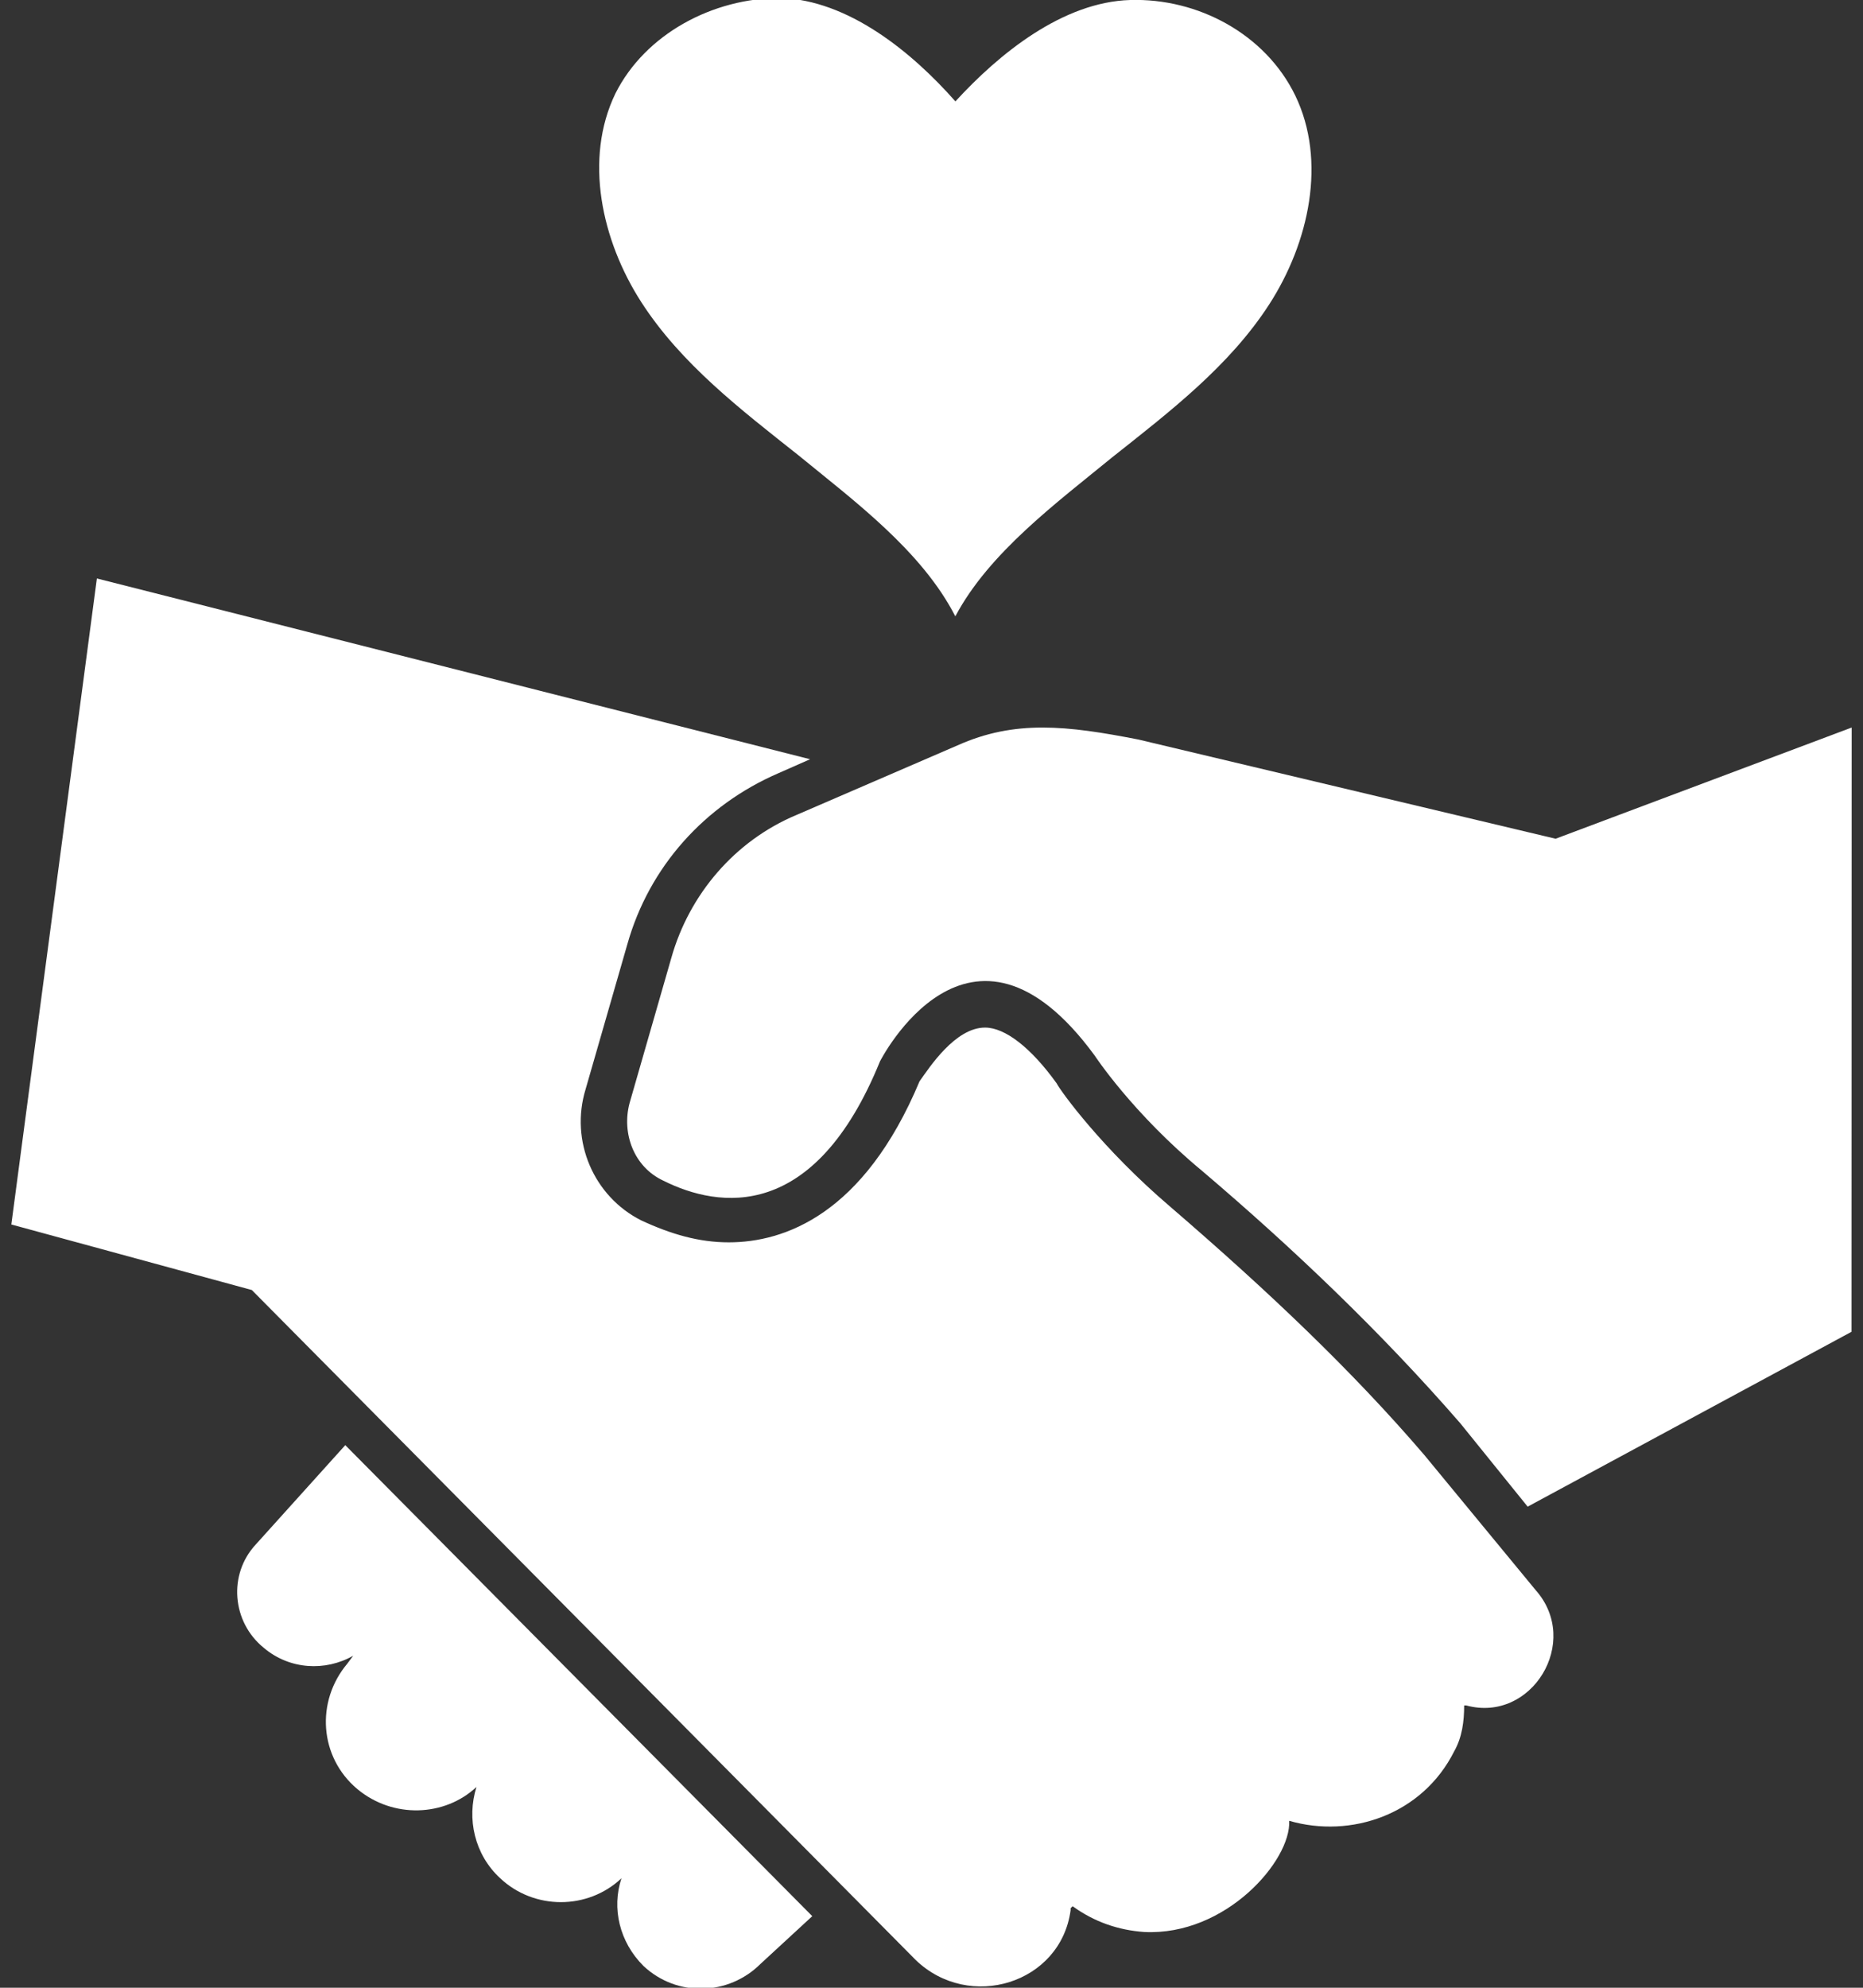
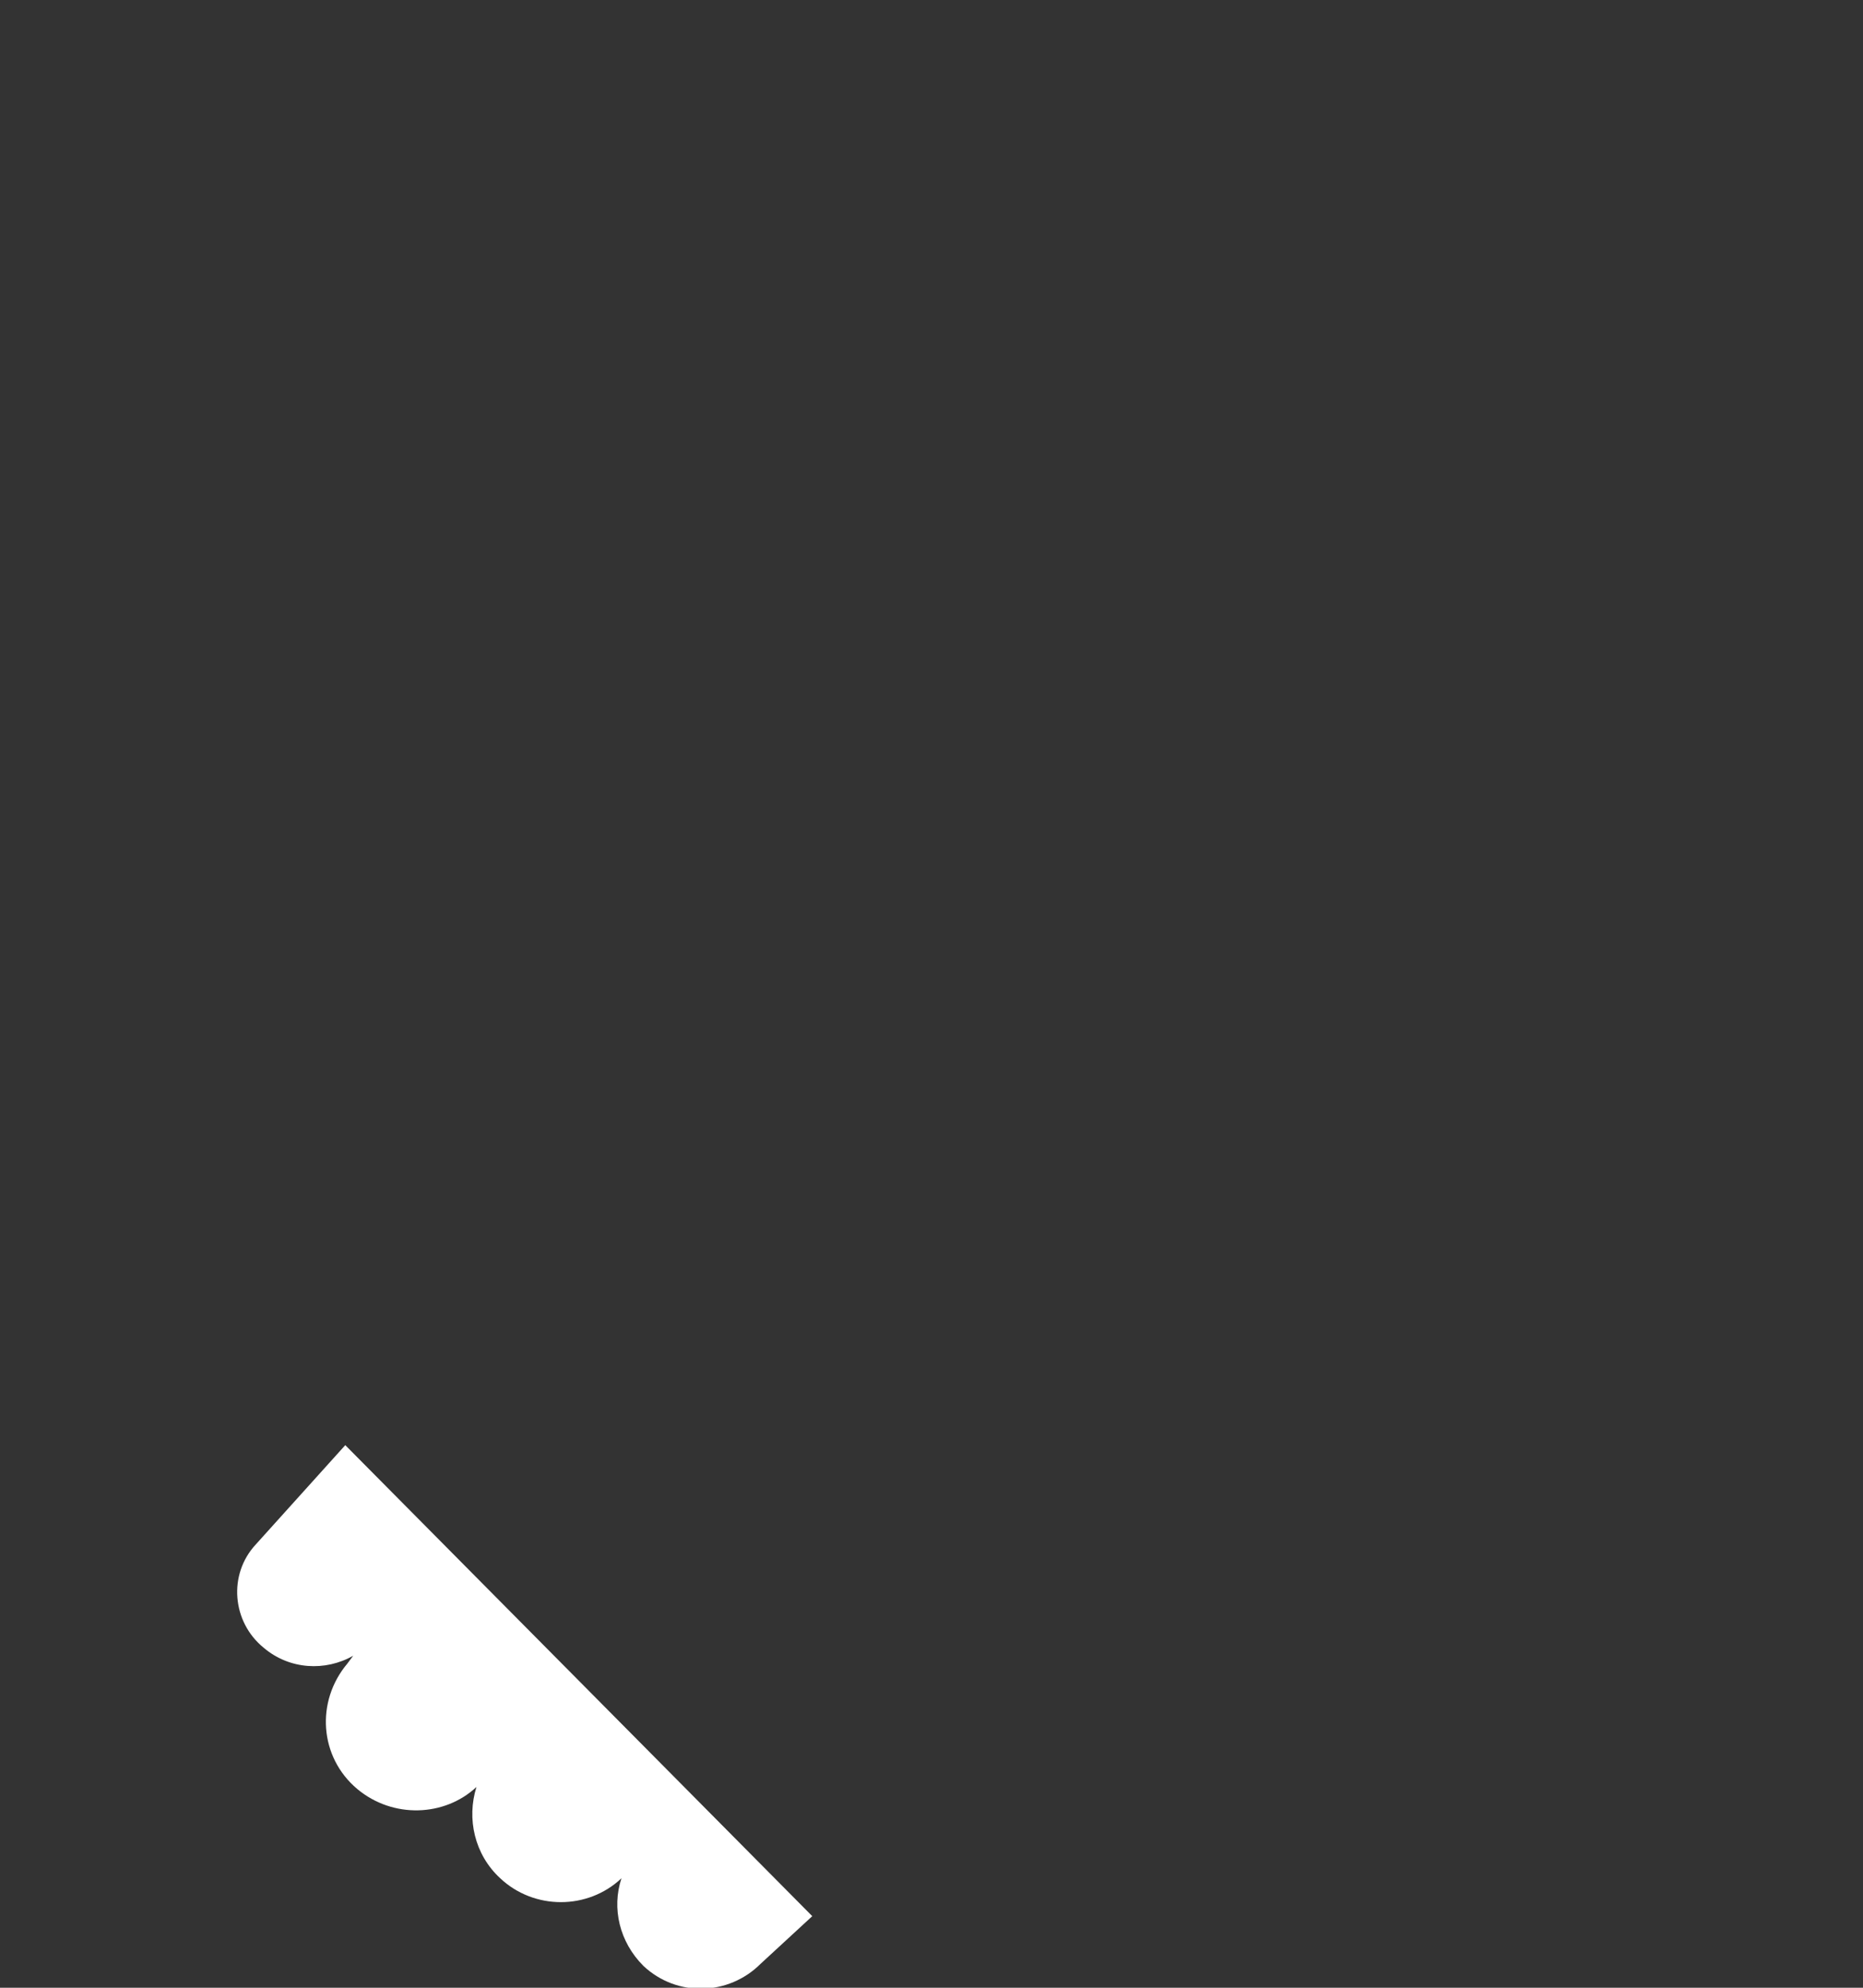
<svg xmlns="http://www.w3.org/2000/svg" version="1.2" baseProfile="tiny-ps" viewBox="0 0 120 128" width="75" height="80">
  <rect x="0" y="0" width="120" height="128" fill="#333333" stroke="none" />
  <title>noun-friendliness-4019095-FFFFFF-svg</title>
  <style>
		tspan { white-space:pre }
		.shp0 { fill: #ffffff } 
	</style>
  <g id="Layer">
-     <path id="Layer" class="shp0" d="M61.53 39.68C59.36 35.46 55.01 32.25 51.42 29.31C47.71 26.37 43.87 23.43 41.31 19.46C38.75 15.49 37.6 10.24 39.64 6.02C41.57 2.18 45.92 -0.13 50.27 -0.13C54.62 0 58.72 3.33 61.54 6.53C64.35 3.46 68.45 0.13 72.8 0C77.15 -0.13 81.5 2.18 83.43 6.15C85.47 10.37 84.32 15.62 81.76 19.59C79.2 23.56 75.36 26.5 71.65 29.44C68.06 32.38 63.71 35.59 61.54 39.68L61.53 39.68Z" />
-     <path id="Layer" class="shp0" d="M98.92 102.4C101.86 105.72 98.66 110.97 94.44 109.82L94.31 109.82C94.31 110.84 94.18 111.87 93.67 112.77C91.62 116.86 87.01 118.4 83.04 117.25C83.17 119.81 78.95 124.67 73.7 124.41C72.04 124.29 70.5 123.77 69.09 122.75L68.96 122.88L68.96 123.01C68.32 127.74 62.43 129.54 58.98 126.21L16.22 83.07L0.73 78.85L6.24 37.25L52.18 48.89L50.14 49.79C45.4 51.84 41.82 55.8 40.41 60.8L37.72 70.14C36.7 73.47 38.24 77.05 41.31 78.59C43.23 79.48 45.02 80 46.94 80C50.53 80 55.64 78.2 59.23 69.63C59.87 68.73 61.53 66.17 63.45 66.17C64.73 66.17 66.4 67.45 68.06 69.76C68.32 70.27 71.01 73.98 75.36 77.69C81.76 83.2 87.14 88.32 91.74 93.69L98.92 102.4Z" />
-     <path id="Layer" class="shp0" d="M94.06 91.65C88.94 85.76 83.3 80.39 77.42 75.39C72.94 71.68 70.51 67.97 70.51 67.97C62.44 56.96 56.68 68.35 56.68 68.35C52.46 78.72 46.31 77.82 42.73 76.03C40.81 75.14 40.04 72.96 40.55 71.04L43.24 61.69C44.39 57.6 47.33 54.14 51.3 52.48L61.67 48C65.38 46.34 68.71 46.72 73.32 47.62L100.2 54.01L119.27 46.85L119.26 85.76L98.4 97.02L94.06 91.65Z" />
    <path id="Layer" class="shp0" d="M52.32 123.39L48.99 126.46C46.94 128.51 43.61 128.63 41.44 126.59C39.9 125.05 39.39 122.88 40.03 120.95C37.86 123 34.4 123 32.22 120.95C30.56 119.42 30.05 117.11 30.69 115.07C28.64 116.99 25.31 117.12 23.01 115.2C20.57 113.15 20.32 109.57 22.37 107.13L22.75 106.62C20.96 107.64 18.65 107.52 16.99 106.11C14.94 104.45 14.68 101.38 16.48 99.45L22.24 93.06L52.32 123.39Z" />
  </g>
</svg>